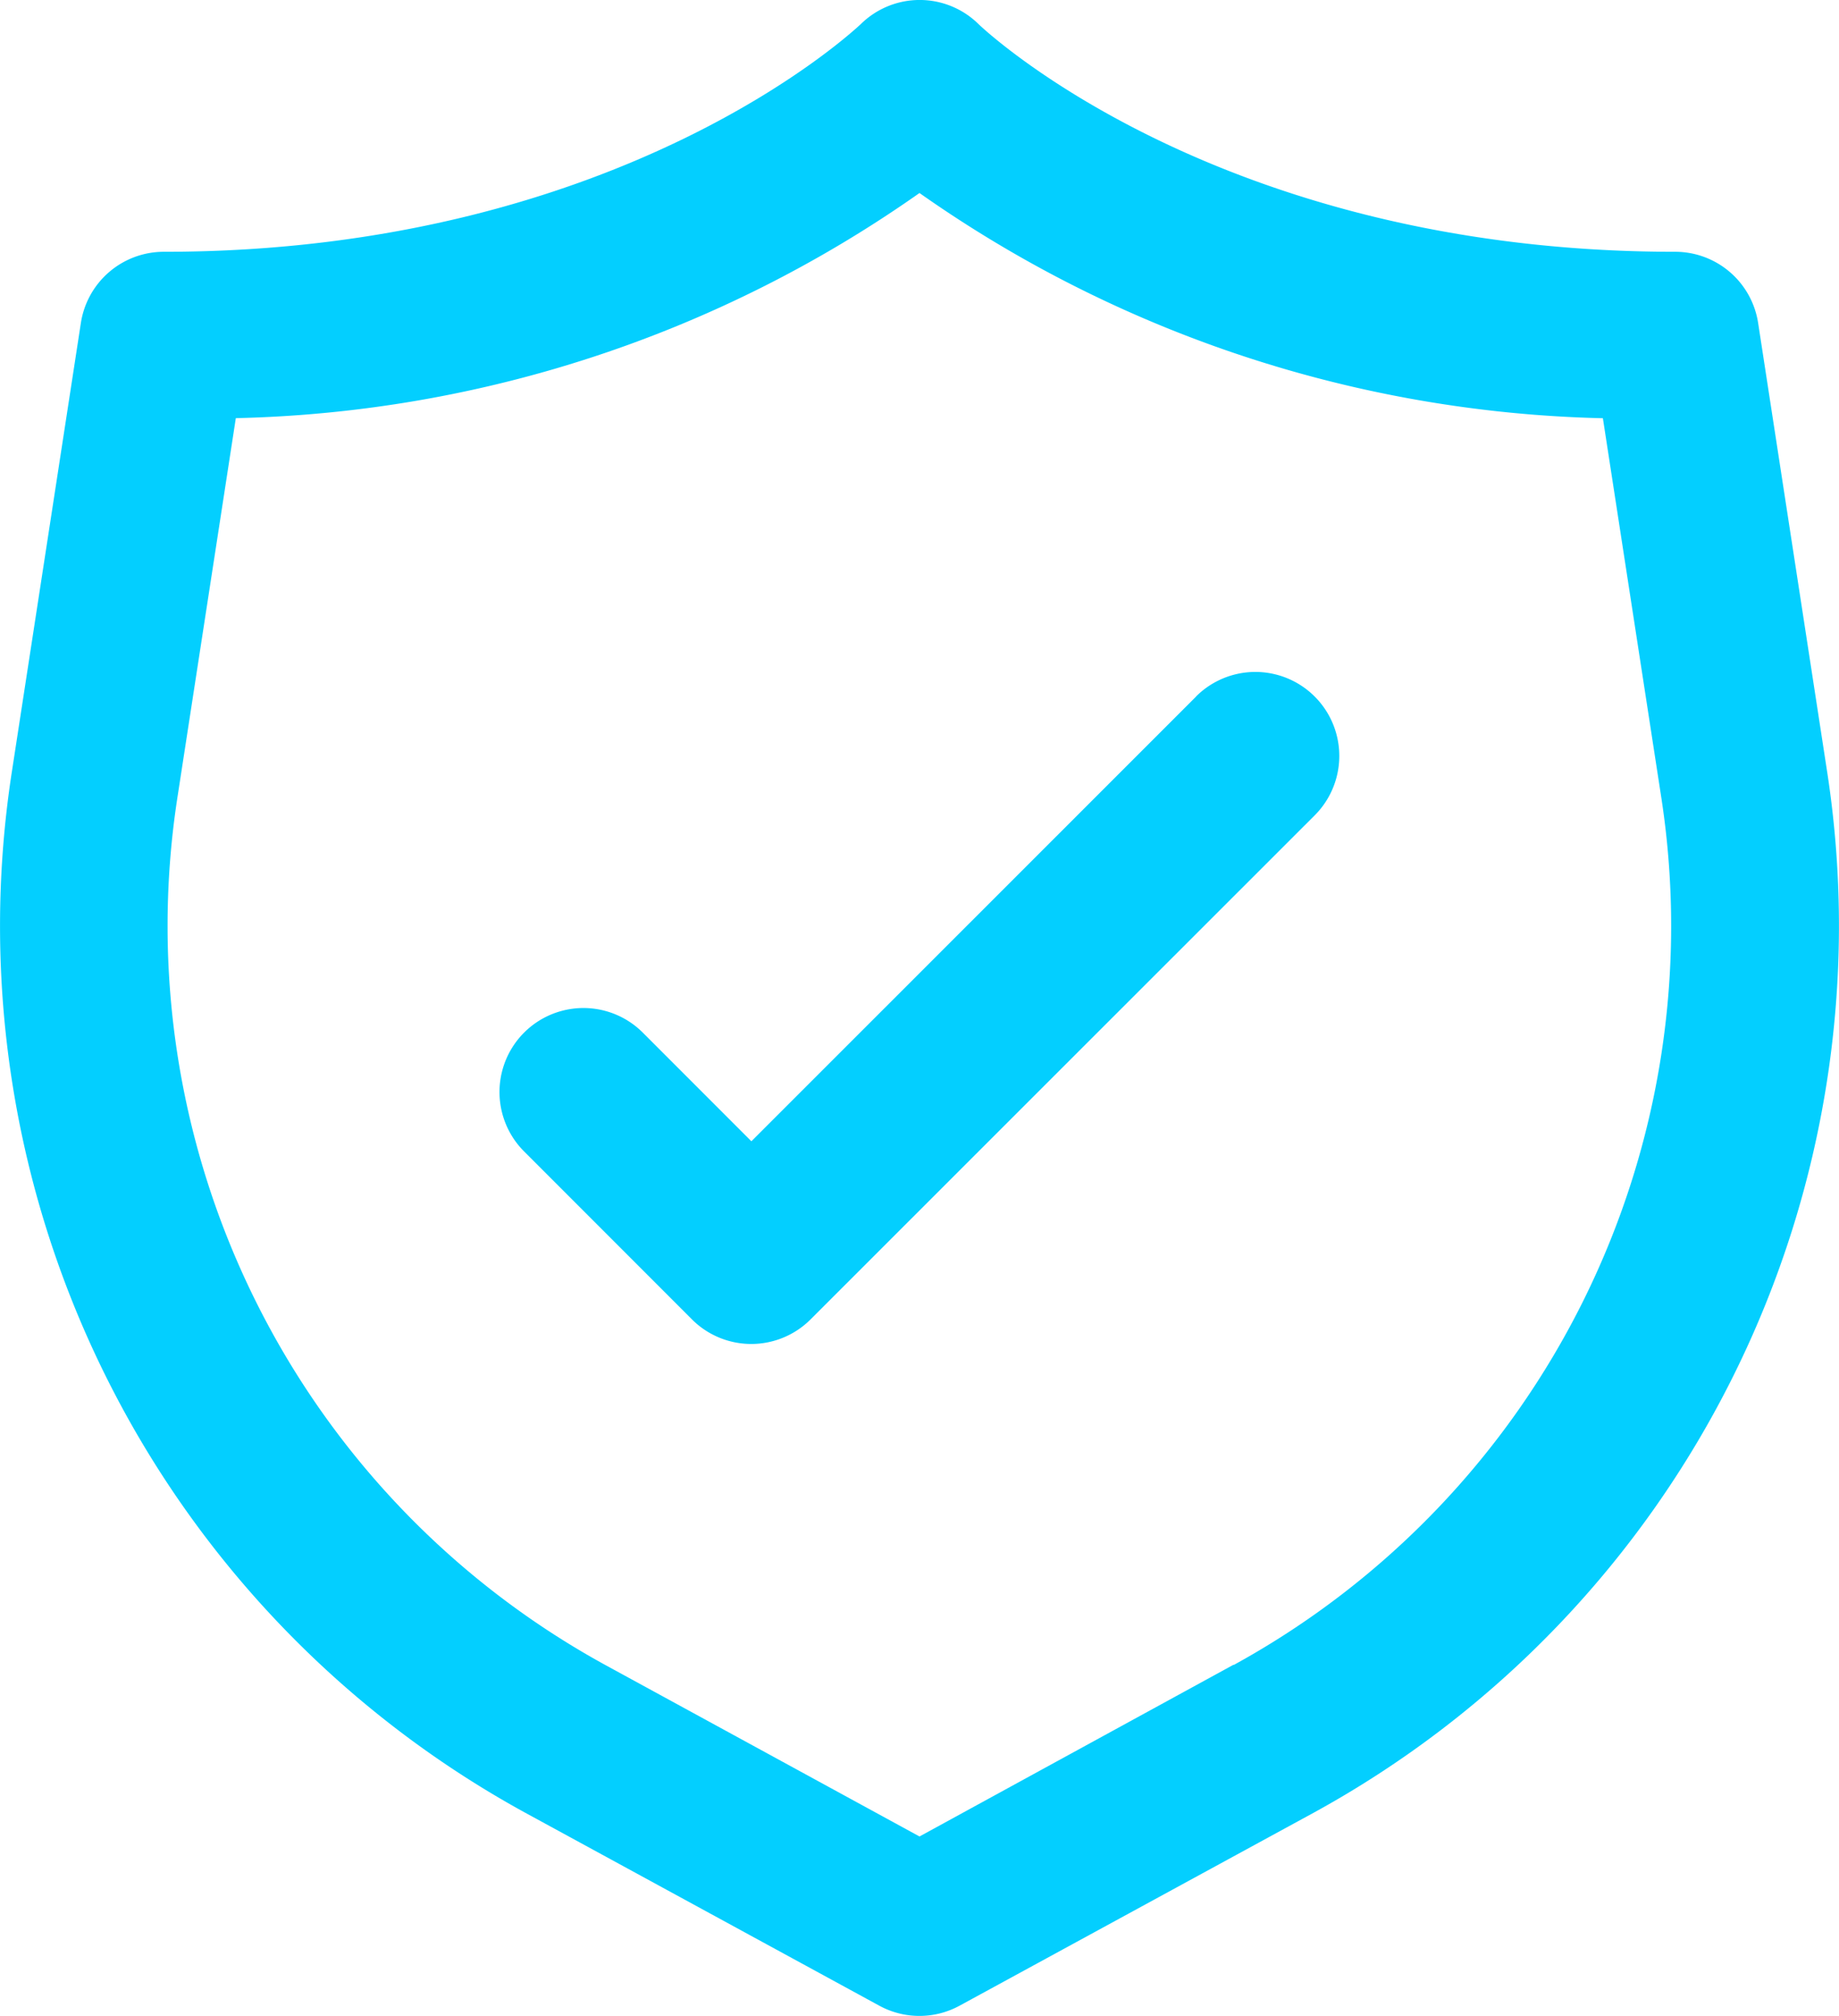
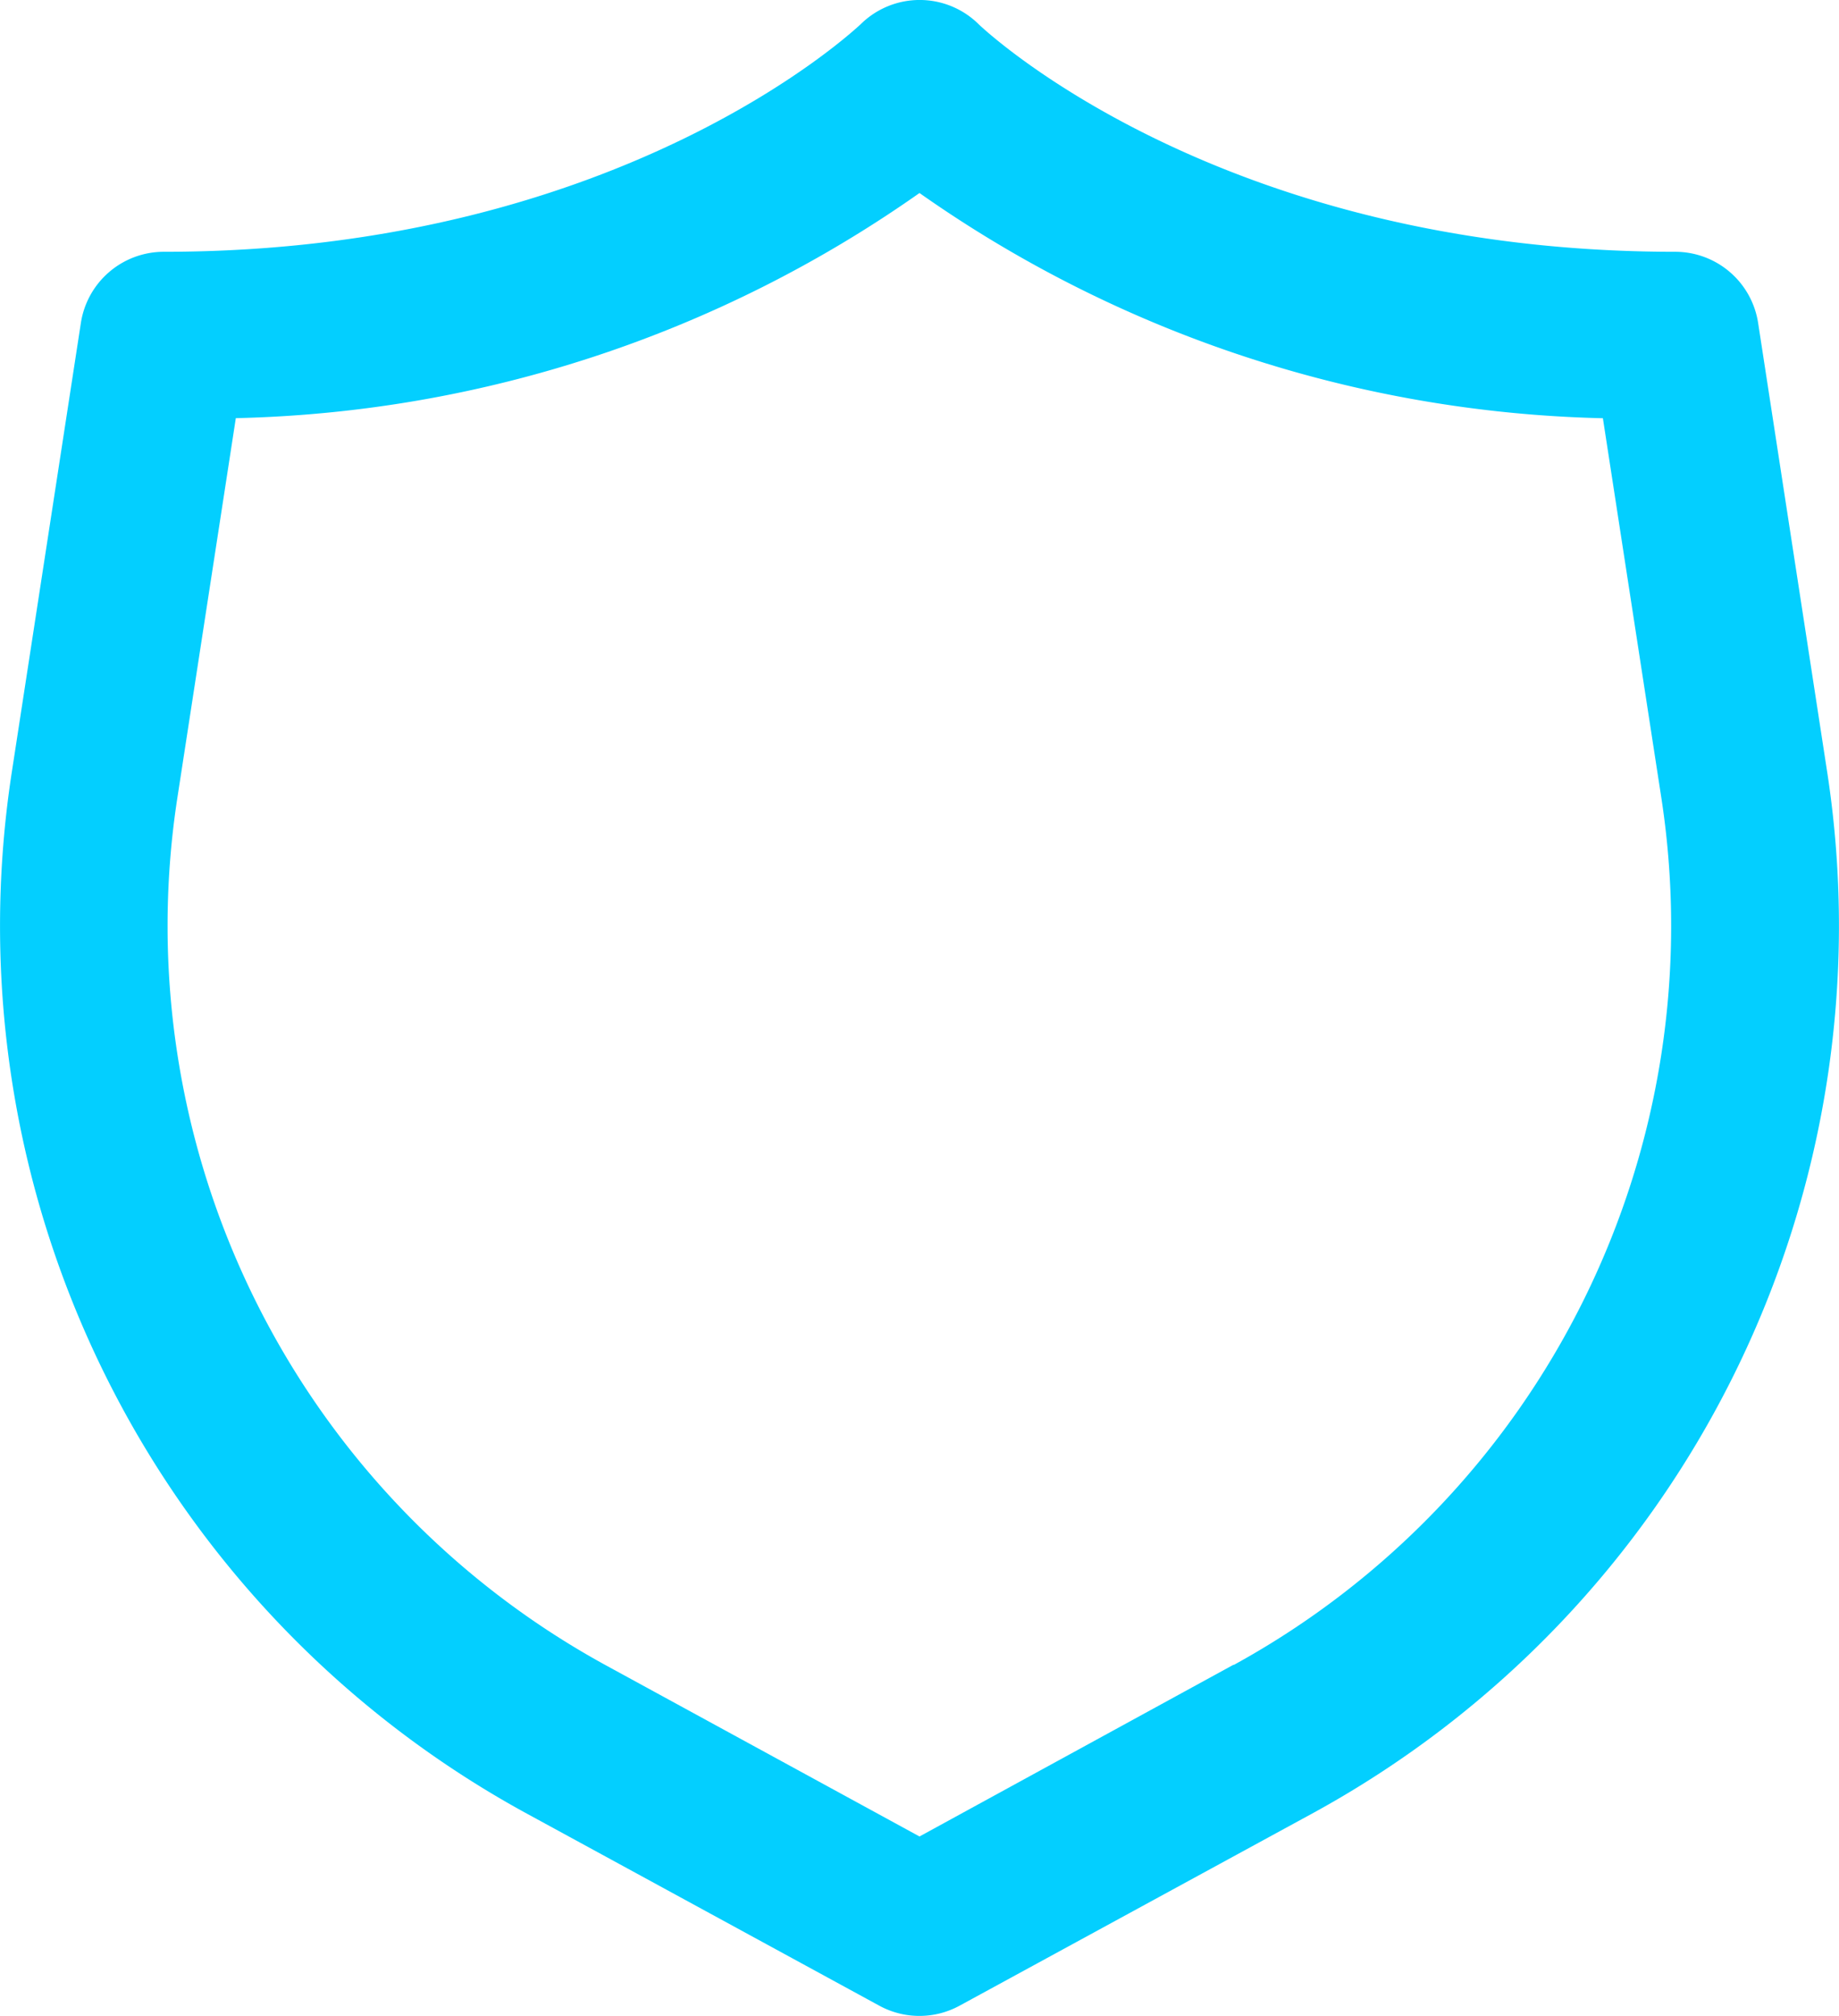
<svg xmlns="http://www.w3.org/2000/svg" id="shield_security_safety_secure_protect_icon" width="43.834" height="48.025" viewBox="0 0 43.834 48.025">
-   <path id="Path_4009" data-name="Path 4009" d="M44.609,18.443,42.956,7.7A2,2,0,0,0,40.979,6C30.037,6,24.429.63,24.381.584a2,2,0,0,0-2.822,0C21.5.63,15.9,6,4.954,6A2,2,0,0,0,2.976,7.7L1.323,18.443A24.083,24.083,0,0,0,13.56,43.18l8.446,4.6a2,2,0,0,0,1.917,0l8.446-4.6A24.083,24.083,0,0,0,44.609,18.443ZM30.455,39.657,22.966,43.75l-7.489-4.085A20.072,20.072,0,0,1,5.27,19.051l1.4-9.088A29.454,29.454,0,0,0,22.966,4.6,29.454,29.454,0,0,0,39.255,9.965l1.4,9.086a20.072,20.072,0,0,1-10.2,20.614Z" transform="translate(-1.049 -0.002)" fill="#03cfff" />
-   <path id="Path_4010" data-name="Path 4010" d="M23.6,8.586,13,19.18l-2.588-2.588a2,2,0,1,0-2.83,2.83l4,4a2,2,0,0,0,2.83,0L26.427,11.416a2,2,0,1,0-2.83-2.83Z" transform="translate(4.91 8.007)" fill="#03cfff" />
+   <path id="Path_4009" data-name="Path 4009" d="M44.609,18.443,42.956,7.7A2,2,0,0,0,40.979,6C30.037,6,24.429.63,24.381.584a2,2,0,0,0-2.822,0C21.5.63,15.9,6,4.954,6A2,2,0,0,0,2.976,7.7L1.323,18.443A24.083,24.083,0,0,0,13.56,43.18l8.446,4.6a2,2,0,0,0,1.917,0l8.446-4.6A24.083,24.083,0,0,0,44.609,18.443M30.455,39.657,22.966,43.75l-7.489-4.085A20.072,20.072,0,0,1,5.27,19.051l1.4-9.088A29.454,29.454,0,0,0,22.966,4.6,29.454,29.454,0,0,0,39.255,9.965l1.4,9.086a20.072,20.072,0,0,1-10.2,20.614Z" transform="translate(-1.049 -0.002)" fill="#03cfff" />
</svg>